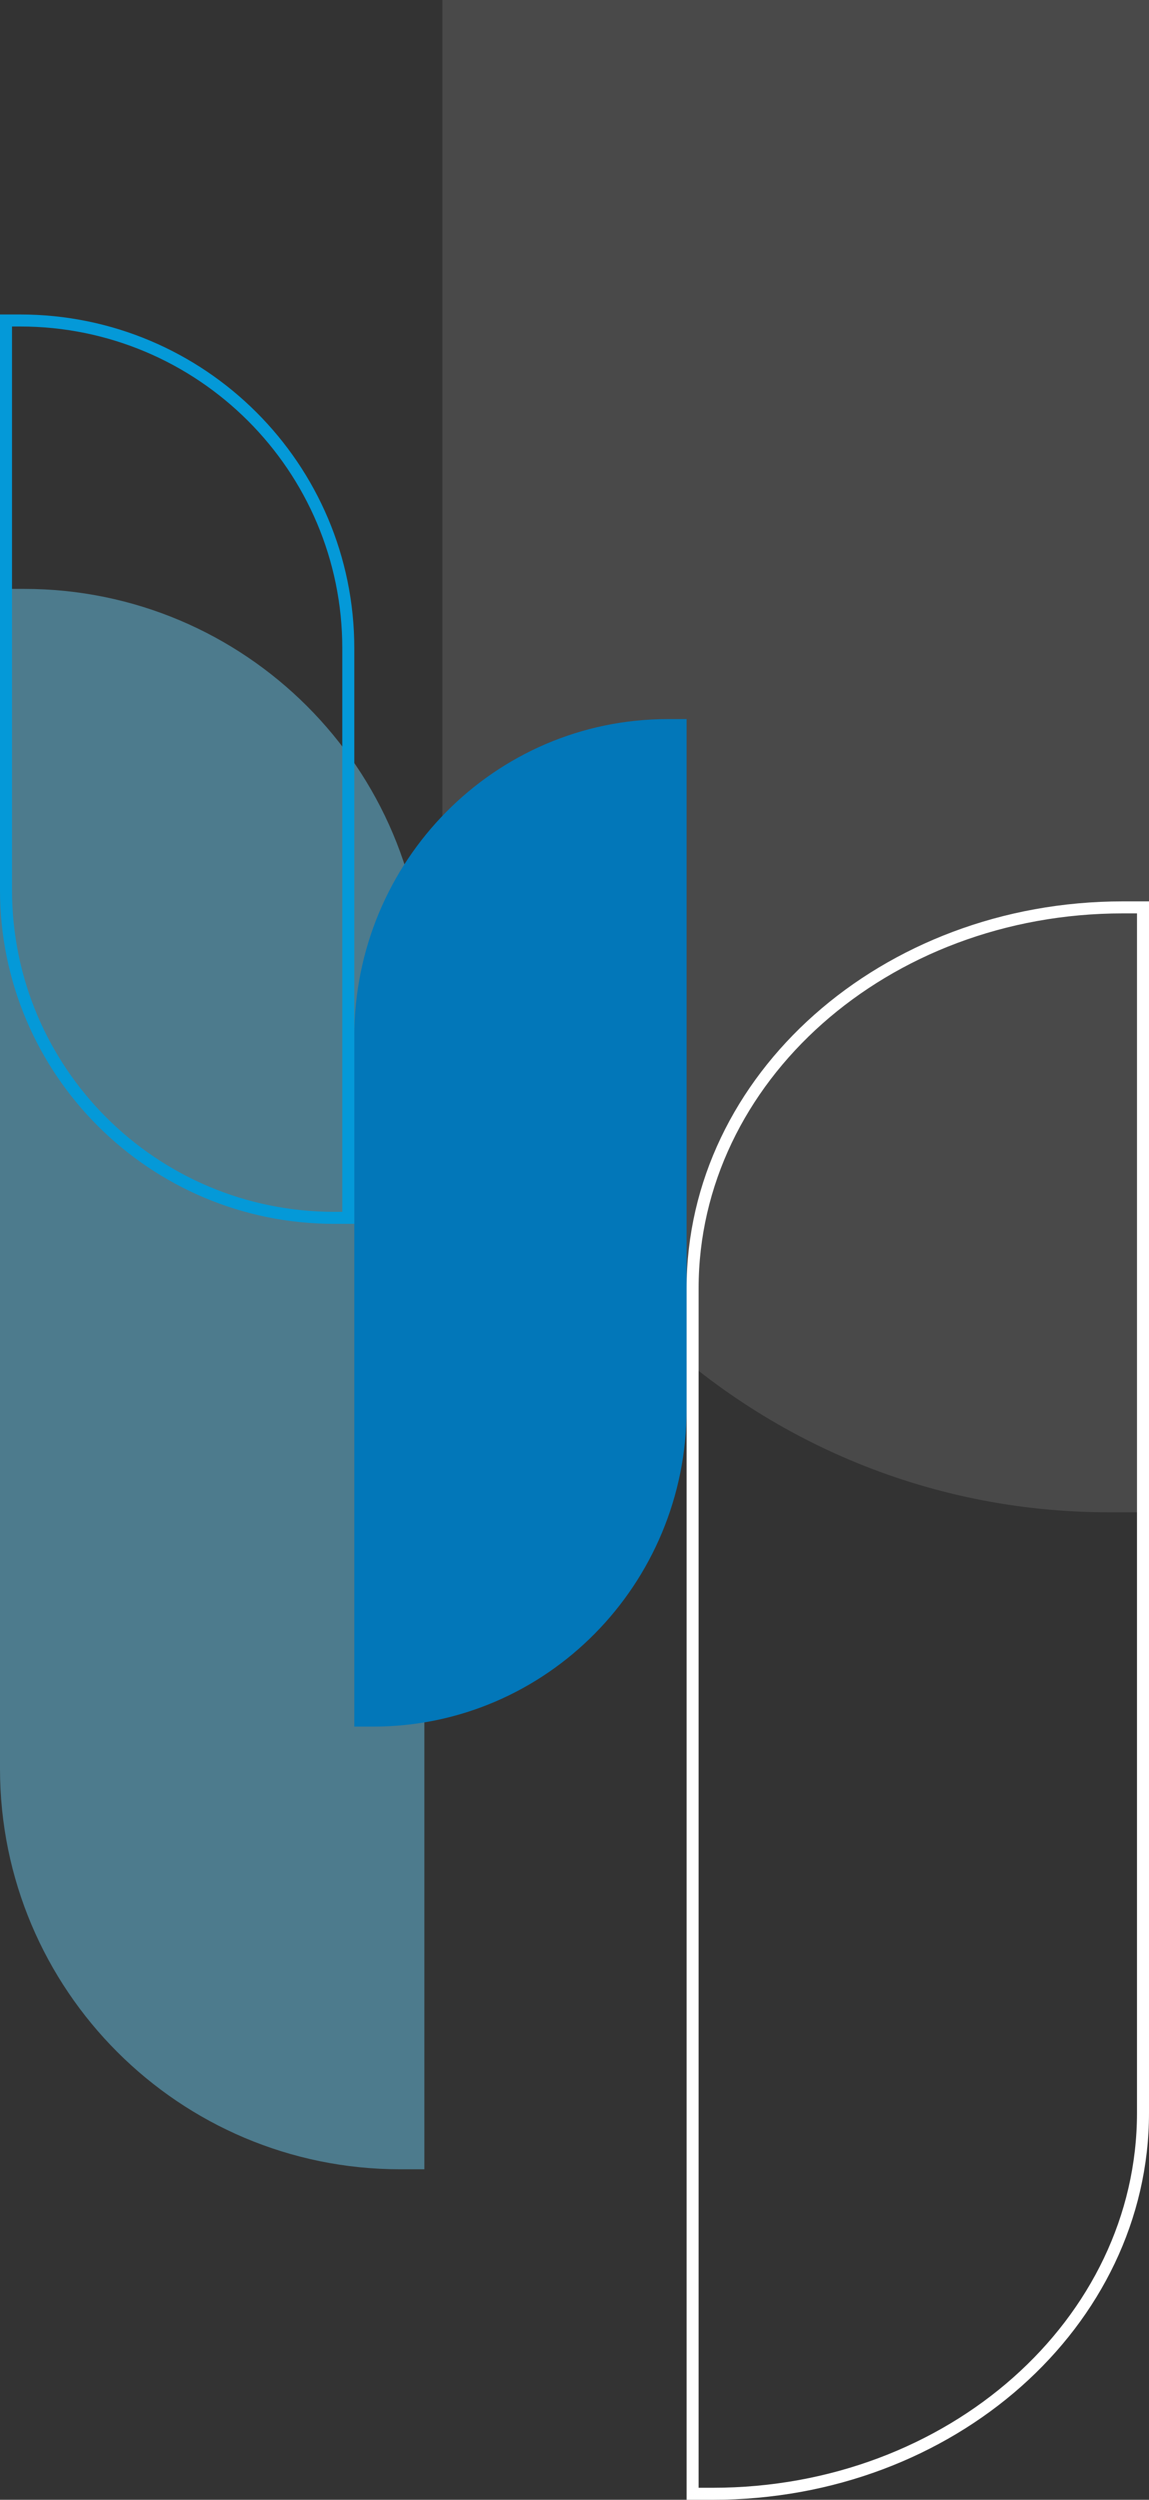
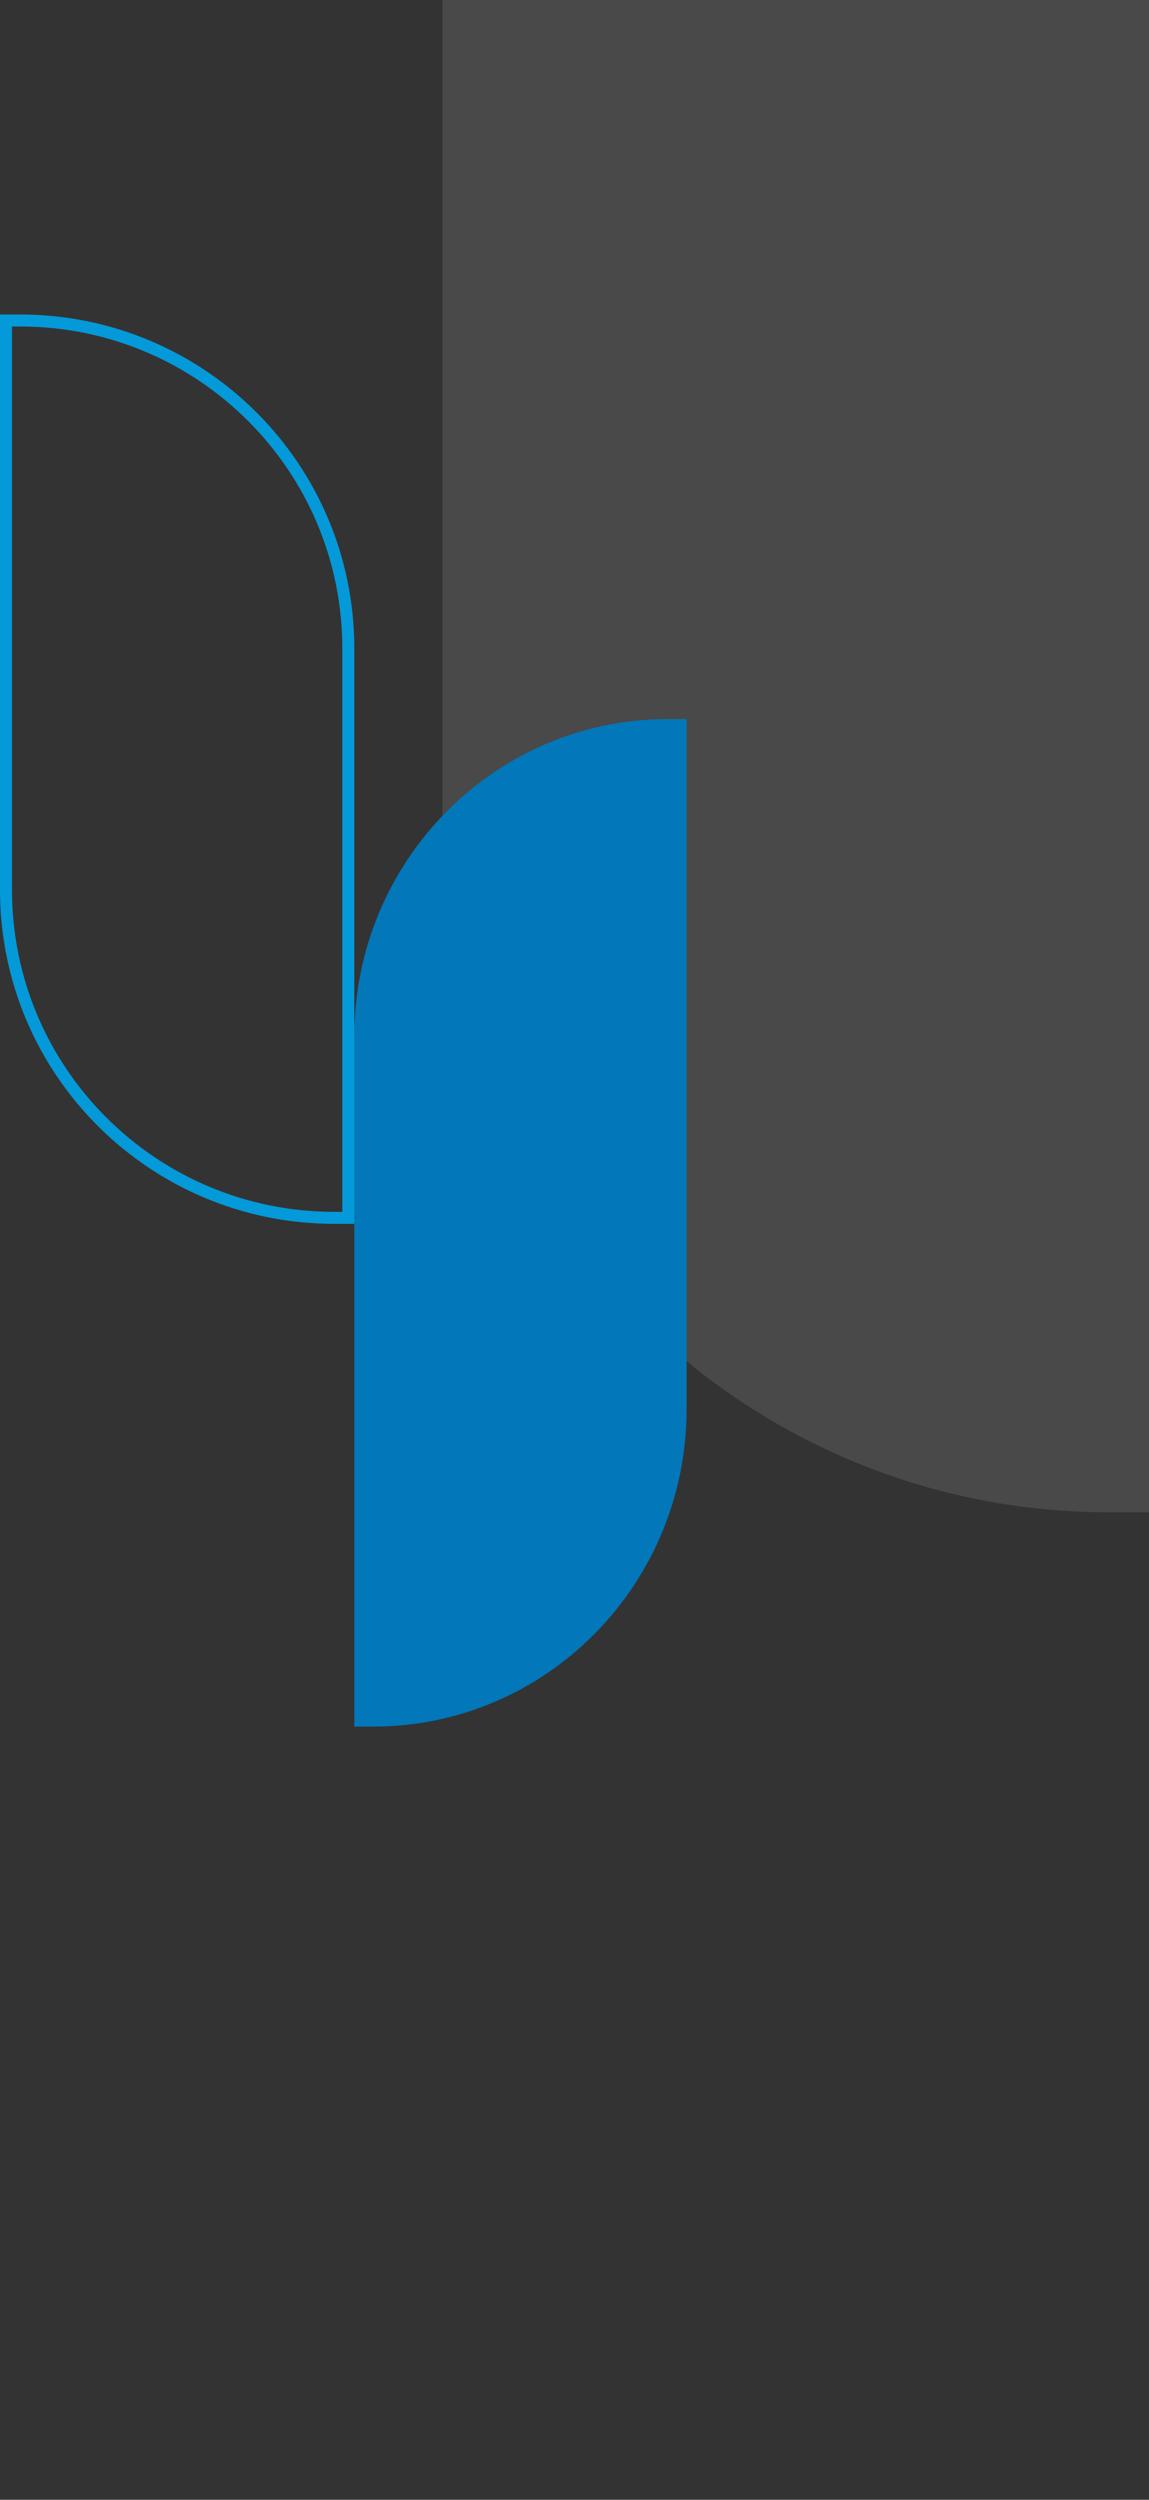
<svg xmlns="http://www.w3.org/2000/svg" width="574" height="1248" viewBox="0 0 574 1248" fill="none">
  <rect x="0" y="0" width="574" height="1248" fill="#333333" stroke="none" />
-   <path d="M574 -226.667C574 -410.762 424.902 -560 240.981 -560H221V421.667C221 605.762 370.098 755 554.019 755H574V-226.667Z" fill="#616161" fill-opacity="0.5" />
-   <path d="M212 494C212 383.543 122.457 294 12 294H0V883C0 993.457 89.543 1083 200 1083H212V494Z" fill="#4D7B8D" />
+   <path d="M574 -226.667C574 -410.762 424.902 -560 240.981 -560H221V421.667C221 605.762 370.098 755 554.019 755H574Z" fill="#616161" fill-opacity="0.5" />
  <path d="M343 703.524C343 791.048 272.886 862 186.396 862L177 862L177 517.476C177 429.952 247.114 359 333.604 359L343 359L343 703.524Z" fill="#0277B9" />
  <path d="M3 444.281C3 534.696 76.412 608 166.981 608H174L174 323.719C174 233.304 100.588 160 10.019 160H3L3 444.281Z" stroke="#0499D8" stroke-width="6" />
-   <path d="M346 643.18C346 538.476 441.875 453 560.925 453H571V1054.82C571 1159.52 475.125 1245 356.075 1245H346V643.18Z" stroke="white" stroke-width="6" />
</svg>